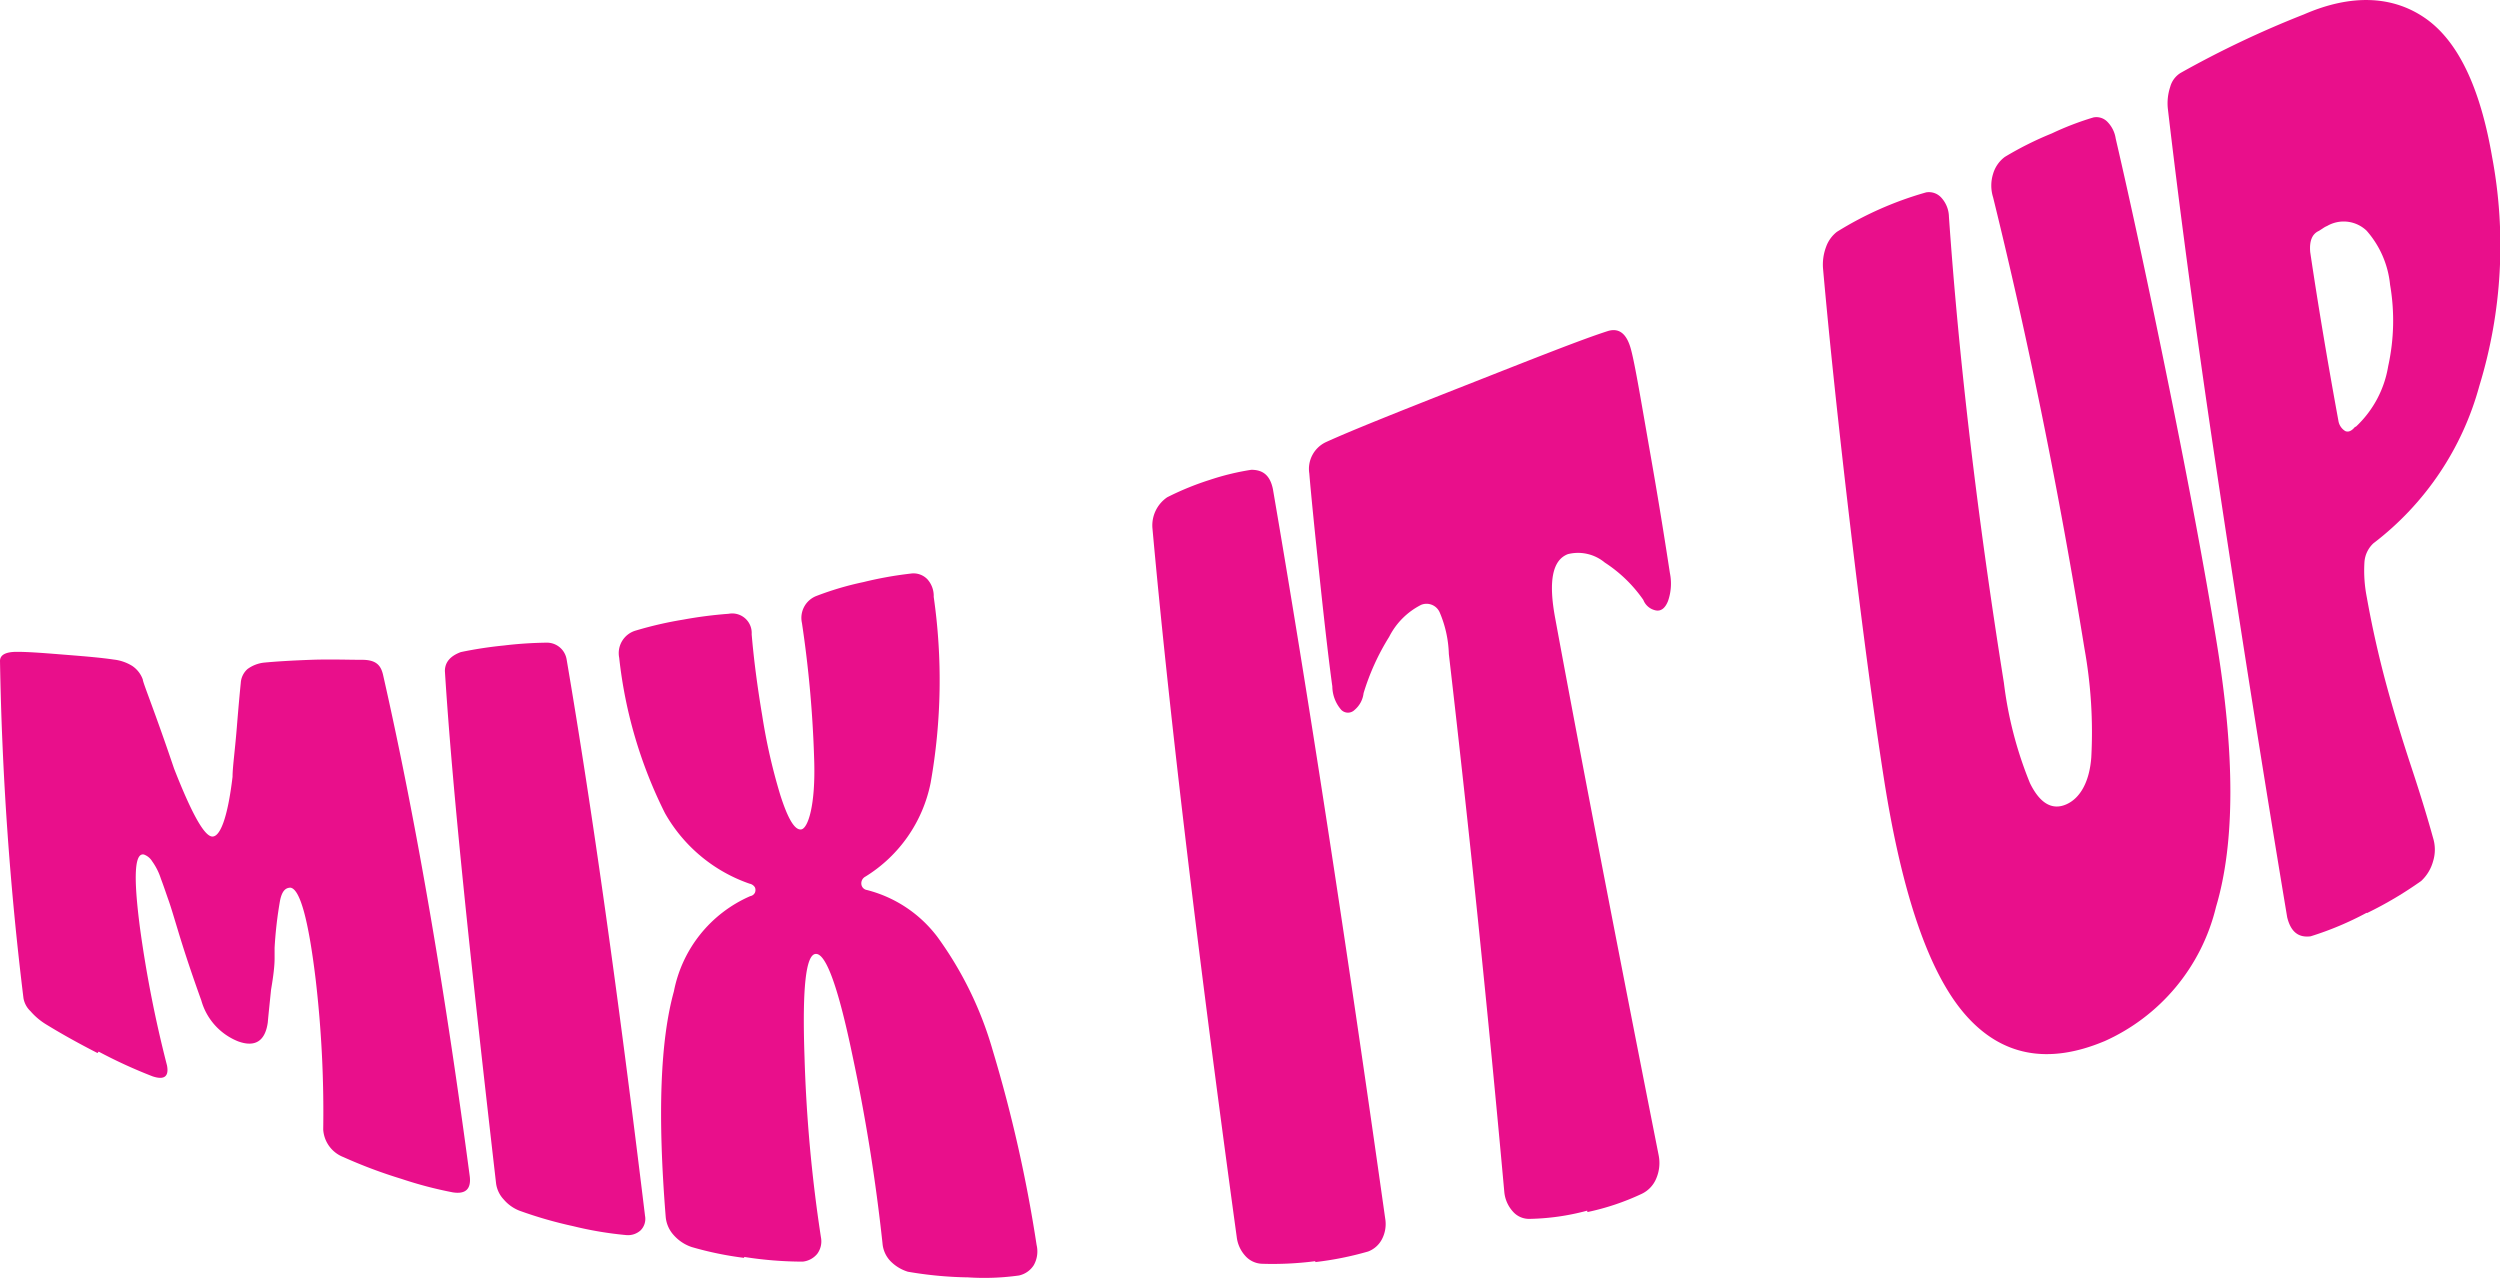
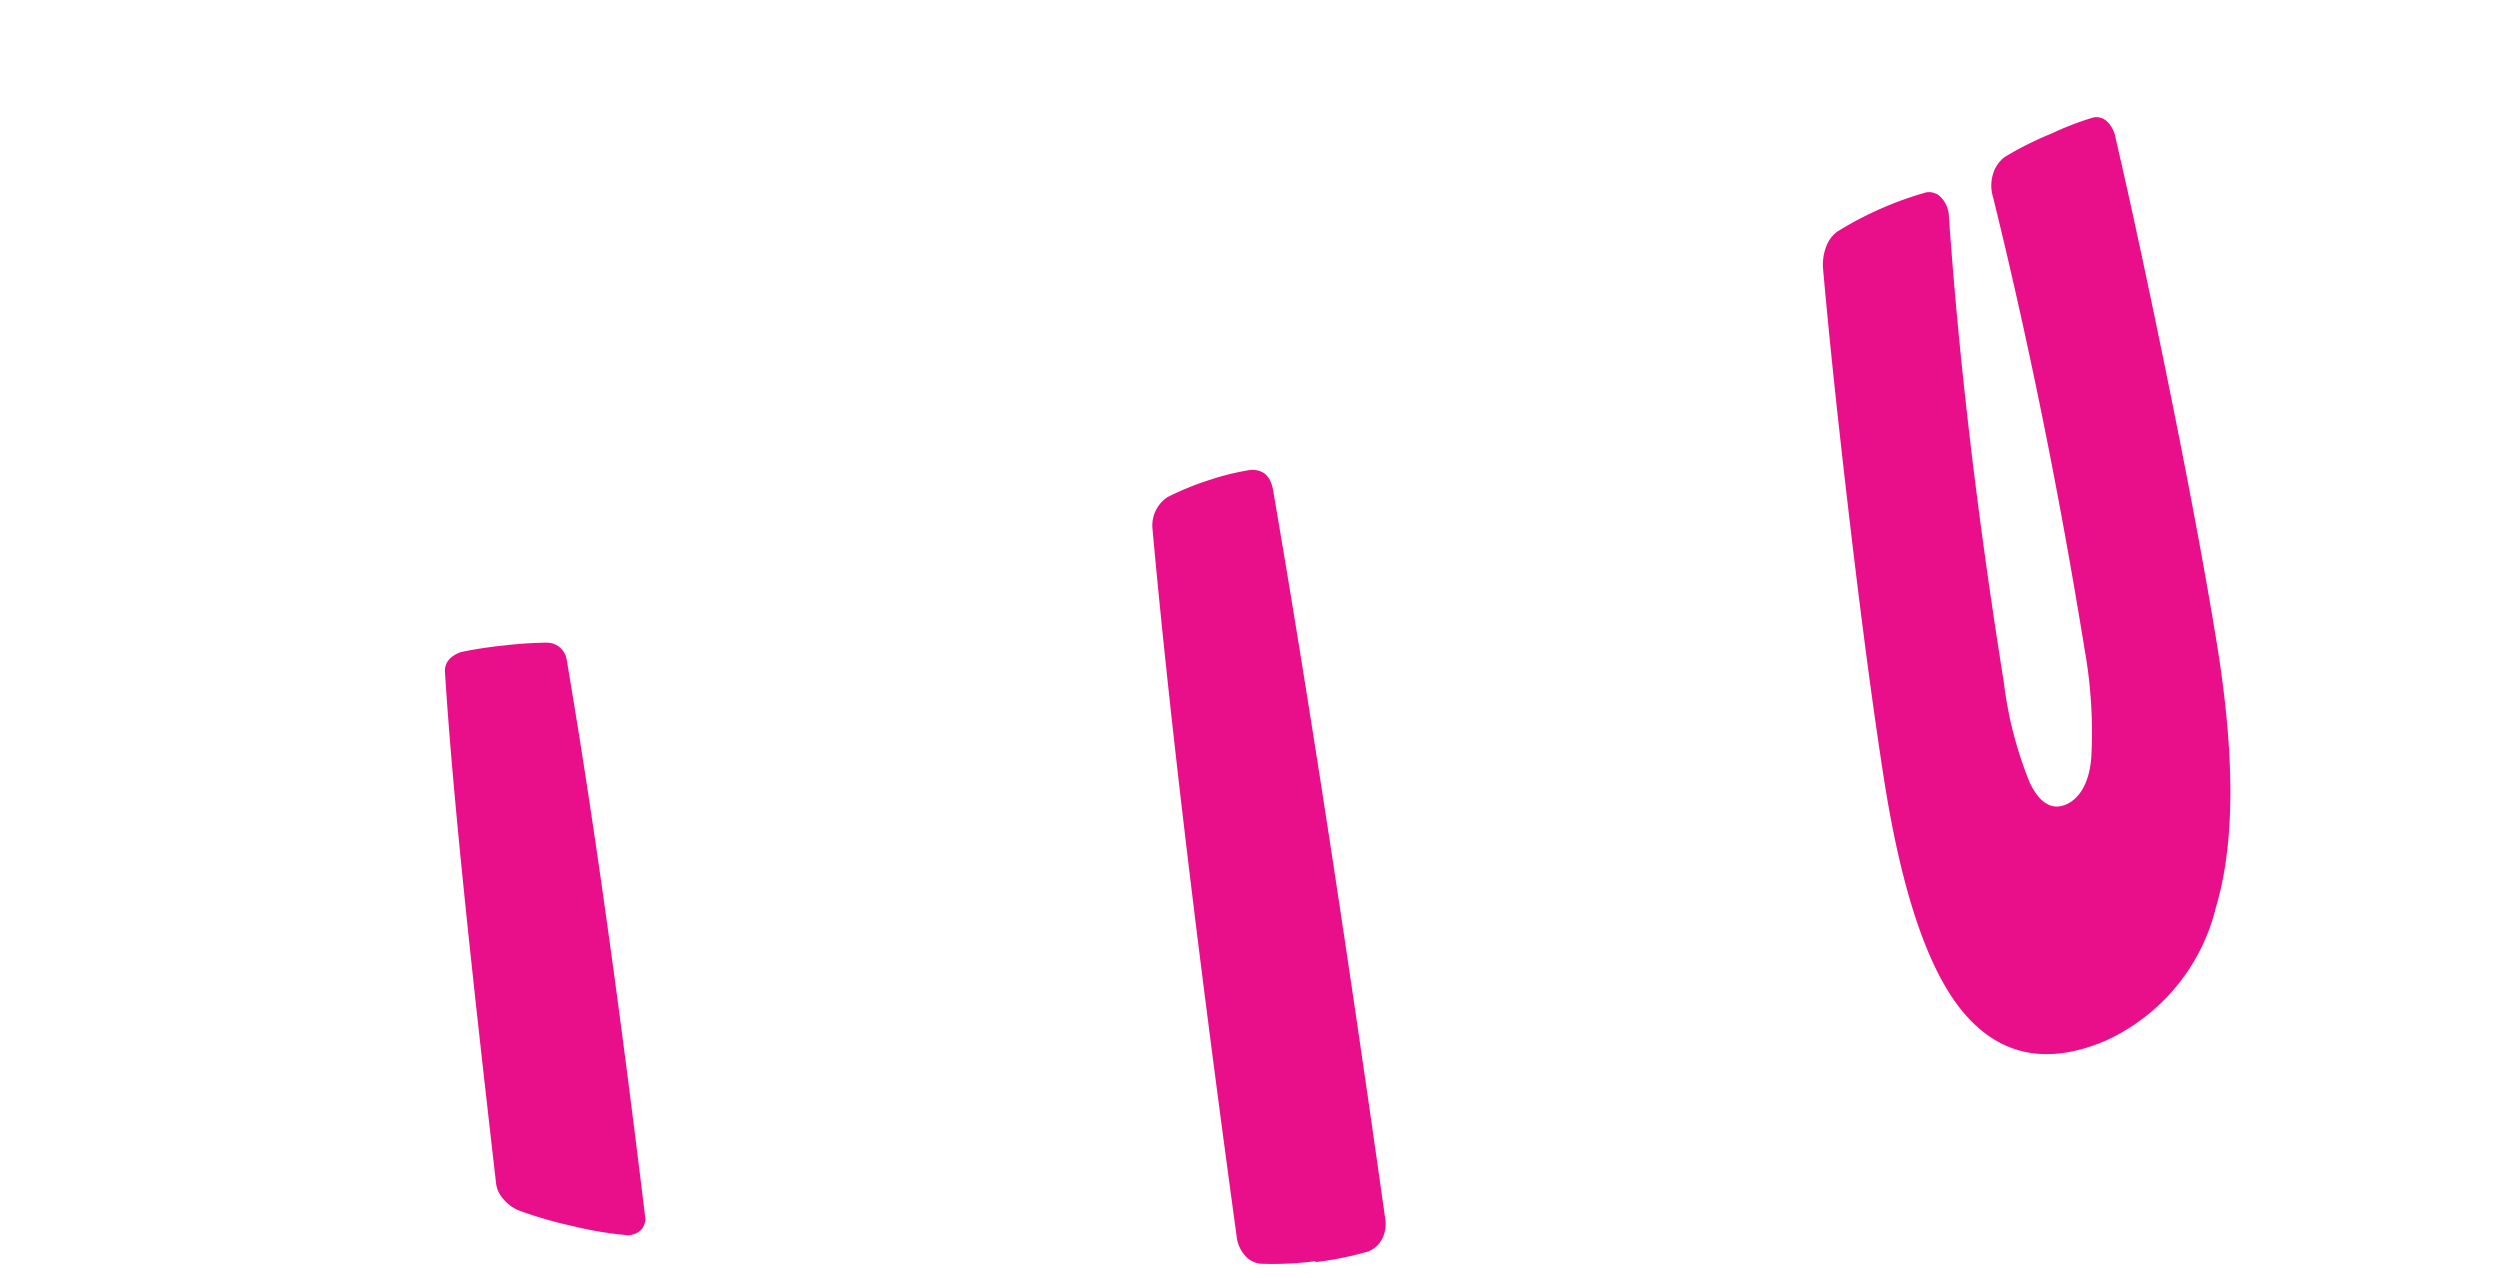
<svg xmlns="http://www.w3.org/2000/svg" viewBox="0 0 106.43 54.39">
  <defs>
    <style>.cls-1{fill:#e90f8b;}</style>
  </defs>
  <title>mix-it</title>
  <g id="Layer_2" data-name="Layer 2">
    <g id="Layer_1-2" data-name="Layer 1">
-       <path class="cls-1" d="M4.15,44.83c-.88-.45-1.62-.87-2.22-1.24a2.8,2.8,0,0,1-.63-.54A1,1,0,0,1,1,42.5,137.11,137.11,0,0,1,0,28.14q0-.39.72-.39c.54,0,1.25.06,2.13.13s1.46.12,2,.2a1.88,1.88,0,0,1,.78.27,1.17,1.17,0,0,1,.45.58c0,.13.49,1.3,1.33,3.79.71,1.81,1.25,2.83,1.6,2.89s.68-.77.89-2.54c0-.4.1-1.09.18-2.08s.14-1.62.17-1.91a.86.86,0,0,1,.29-.6,1.47,1.47,0,0,1,.69-.27c.52-.05,1.18-.09,2-.12s1.58,0,2.19,0,.8.25.89.65C17.8,35.31,19,42.56,20,50.09c.06.53-.18.76-.73.67a17,17,0,0,1-2.17-.57,20.85,20.85,0,0,1-2.48-.93,1.35,1.35,0,0,1-.86-1.17,48.77,48.77,0,0,0-.32-6.38c-.31-2.58-.67-3.85-1.07-3.92-.22,0-.37.15-.45.56a17.16,17.16,0,0,0-.23,2c0,.21,0,.36,0,.46q0,.45-.15,1.32c-.06.59-.11,1.05-.14,1.4-.11.79-.54,1.07-1.27.8a2.64,2.64,0,0,1-1.56-1.74c-.36-1-.7-2-1-3-.17-.56-.3-1-.39-1.25s-.2-.59-.33-.93a2.64,2.64,0,0,0-.37-.74.69.69,0,0,0-.35-.29c-.4-.09-.46.91-.17,3.13a51.33,51.33,0,0,0,1.15,5.85c.09.47-.12.63-.62.46a21.12,21.12,0,0,1-2.29-1.05" />
      <path class="cls-1" d="M24.4,52.2a17.89,17.89,0,0,1-2.29-.66,1.68,1.68,0,0,1-.66-.47,1.24,1.24,0,0,1-.33-.68C20,40.64,19.26,33.65,18.94,28.57c0-.37.22-.64.68-.81a17.4,17.4,0,0,1,1.83-.28,16.82,16.82,0,0,1,1.8-.12.85.85,0,0,1,.87.7c1.1,6.46,2.2,14.31,3.34,23.7a.69.69,0,0,1-.19.62.8.8,0,0,1-.61.2,15.32,15.32,0,0,1-2.26-.38" />
-       <path class="cls-1" d="M31.68,53.55a14.26,14.26,0,0,1-2.23-.46,1.77,1.77,0,0,1-.77-.51,1.32,1.32,0,0,1-.34-.78c-.35-4.37-.23-7.5.35-9.6a5.58,5.58,0,0,1,3.25-4.05.27.27,0,0,0,.2-.15.29.29,0,0,0,0-.22.34.34,0,0,0-.23-.16,6.63,6.63,0,0,1-3.6-3A19.43,19.43,0,0,1,26.36,28a1,1,0,0,1,.72-1.16,15.94,15.94,0,0,1,2-.46,18.13,18.13,0,0,1,1.94-.25A.83.83,0,0,1,32,27c.09,1.07.24,2.22.45,3.47a24.58,24.58,0,0,0,.77,3.38c.32,1,.61,1.5.89,1.46s.62-1,.55-3a49,49,0,0,0-.52-5.79,1,1,0,0,1,.62-1.15,13,13,0,0,1,2-.59,16.1,16.1,0,0,1,2-.36.82.82,0,0,1,.72.24,1.06,1.06,0,0,1,.27.75,25,25,0,0,1-.13,7.91,6.09,6.09,0,0,1-2.78,4,.32.32,0,0,0-.17.32.28.28,0,0,0,.24.25,5.45,5.45,0,0,1,3,2,15.41,15.41,0,0,1,2.35,4.82A60.17,60.17,0,0,1,44.13,53a1.19,1.19,0,0,1-.12.86,1,1,0,0,1-.63.44,10.67,10.67,0,0,1-2.17.08,16.34,16.34,0,0,1-2.56-.24,1.76,1.76,0,0,1-.74-.45,1.23,1.23,0,0,1-.34-.76,78.92,78.92,0,0,0-1.28-8c-.61-2.93-1.13-4.34-1.56-4.32s-.58,1.48-.48,4.39a62.65,62.65,0,0,0,.7,7.68.89.89,0,0,1-.16.7.92.92,0,0,1-.62.33,16.11,16.11,0,0,1-2.49-.2" />
      <path class="cls-1" d="M56,53.69a14,14,0,0,1-2.3.11,1,1,0,0,1-.69-.34,1.44,1.44,0,0,1-.36-.8c-1.78-13-2.93-22.89-3.59-30.19a1.45,1.45,0,0,1,.63-1.3,12.16,12.16,0,0,1,1.81-.74A10.84,10.84,0,0,1,53.27,20c.5,0,.8.24.92.82,1.5,8.75,3.09,19.08,4.78,31.05a1.4,1.4,0,0,1-.14.89,1.1,1.1,0,0,1-.59.52,13.85,13.85,0,0,1-2.25.45" />
-       <path class="cls-1" d="M67.57,51.54a10.08,10.08,0,0,1-2.46.35.91.91,0,0,1-.71-.32,1.44,1.44,0,0,1-.36-.84Q63,39.24,61.68,27.84a4.84,4.84,0,0,0-.39-1.77.61.61,0,0,0-.79-.32,3.09,3.09,0,0,0-1.36,1.36,10,10,0,0,0-1.09,2.4,1.09,1.09,0,0,1-.38.71.4.4,0,0,1-.57,0,1.54,1.54,0,0,1-.38-1c-.12-.85-.3-2.37-.53-4.54s-.38-3.67-.45-4.52a1.26,1.26,0,0,1,.69-1.33c1.07-.49,3.08-1.29,6-2.44s4.91-1.94,6-2.29c.49-.16.82.1,1,.76s.45,2.31.84,4.53.65,3.89.82,5a2.26,2.26,0,0,1-.08,1.2c-.12.3-.29.43-.5.4a.72.72,0,0,1-.55-.45,5.89,5.89,0,0,0-1.64-1.59,1.78,1.78,0,0,0-1.57-.36c-.66.25-.84,1.15-.54,2.74.71,3.86,2.13,11.37,4.4,22.84a1.68,1.68,0,0,1-.1,1,1.25,1.25,0,0,1-.61.65,10.49,10.49,0,0,1-2.32.78" />
      <path class="cls-1" d="M89.58,44.33c-2.39,1-4.37.63-5.91-1.13s-2.69-5.1-3.46-10q-.67-4.29-1.43-10.72T77.61,11.43a2.14,2.14,0,0,1,.13-.92,1.41,1.41,0,0,1,.46-.64A14.79,14.79,0,0,1,82,8.19a.71.71,0,0,1,.65.23,1.24,1.24,0,0,1,.32.81q.64,9.18,2.34,19.84a16.54,16.54,0,0,0,1.11,4.27c.42.86.94,1.16,1.53.91s1-.94,1.08-2a20.1,20.1,0,0,0-.29-4.64q-1.62-10-3.89-19.21a1.67,1.67,0,0,1,0-1,1.38,1.38,0,0,1,.5-.72,14.27,14.27,0,0,1,2-1A12.49,12.49,0,0,1,89.12,5a.65.65,0,0,1,.59.18,1.29,1.29,0,0,1,.36.72q1,4.31,2.27,10.57t2,10.71c.81,4.88.82,8.68,0,11.43a8.42,8.42,0,0,1-4.78,5.73" />
-       <path class="cls-1" d="M100.75,38.86a13.49,13.49,0,0,1-2.38,1c-.53.07-.85-.2-1-.81q-1.5-9-3-19c-1-6.67-1.66-11.82-2.08-15.42a2.21,2.21,0,0,1,.1-.93,1,1,0,0,1,.45-.6A42.32,42.32,0,0,1,98.09.61c2-.87,3.76-.8,5.15.16s2.34,2.93,2.85,5.89a20.39,20.39,0,0,1-.54,9.77,12.57,12.57,0,0,1-4.51,6.7,1.21,1.21,0,0,0-.38.79,5.85,5.85,0,0,0,.1,1.51c.23,1.29.51,2.52.82,3.67s.68,2.36,1.1,3.63.71,2.25.9,2.94a1.68,1.68,0,0,1,0,1,1.79,1.79,0,0,1-.5.83,16.08,16.08,0,0,1-2.31,1.37m-.48-20.7a4.53,4.53,0,0,0,1.38-2.58,9,9,0,0,0,.08-3.47,4.08,4.08,0,0,0-1-2.3,1.41,1.41,0,0,0-1.68-.2.88.88,0,0,0-.18.1l-.17.11c-.29.13-.41.43-.37.9q.49,3.3,1.2,7.18a.63.63,0,0,0,.29.44q.2.09.42-.18" />
    </g>
  </g>
</svg>